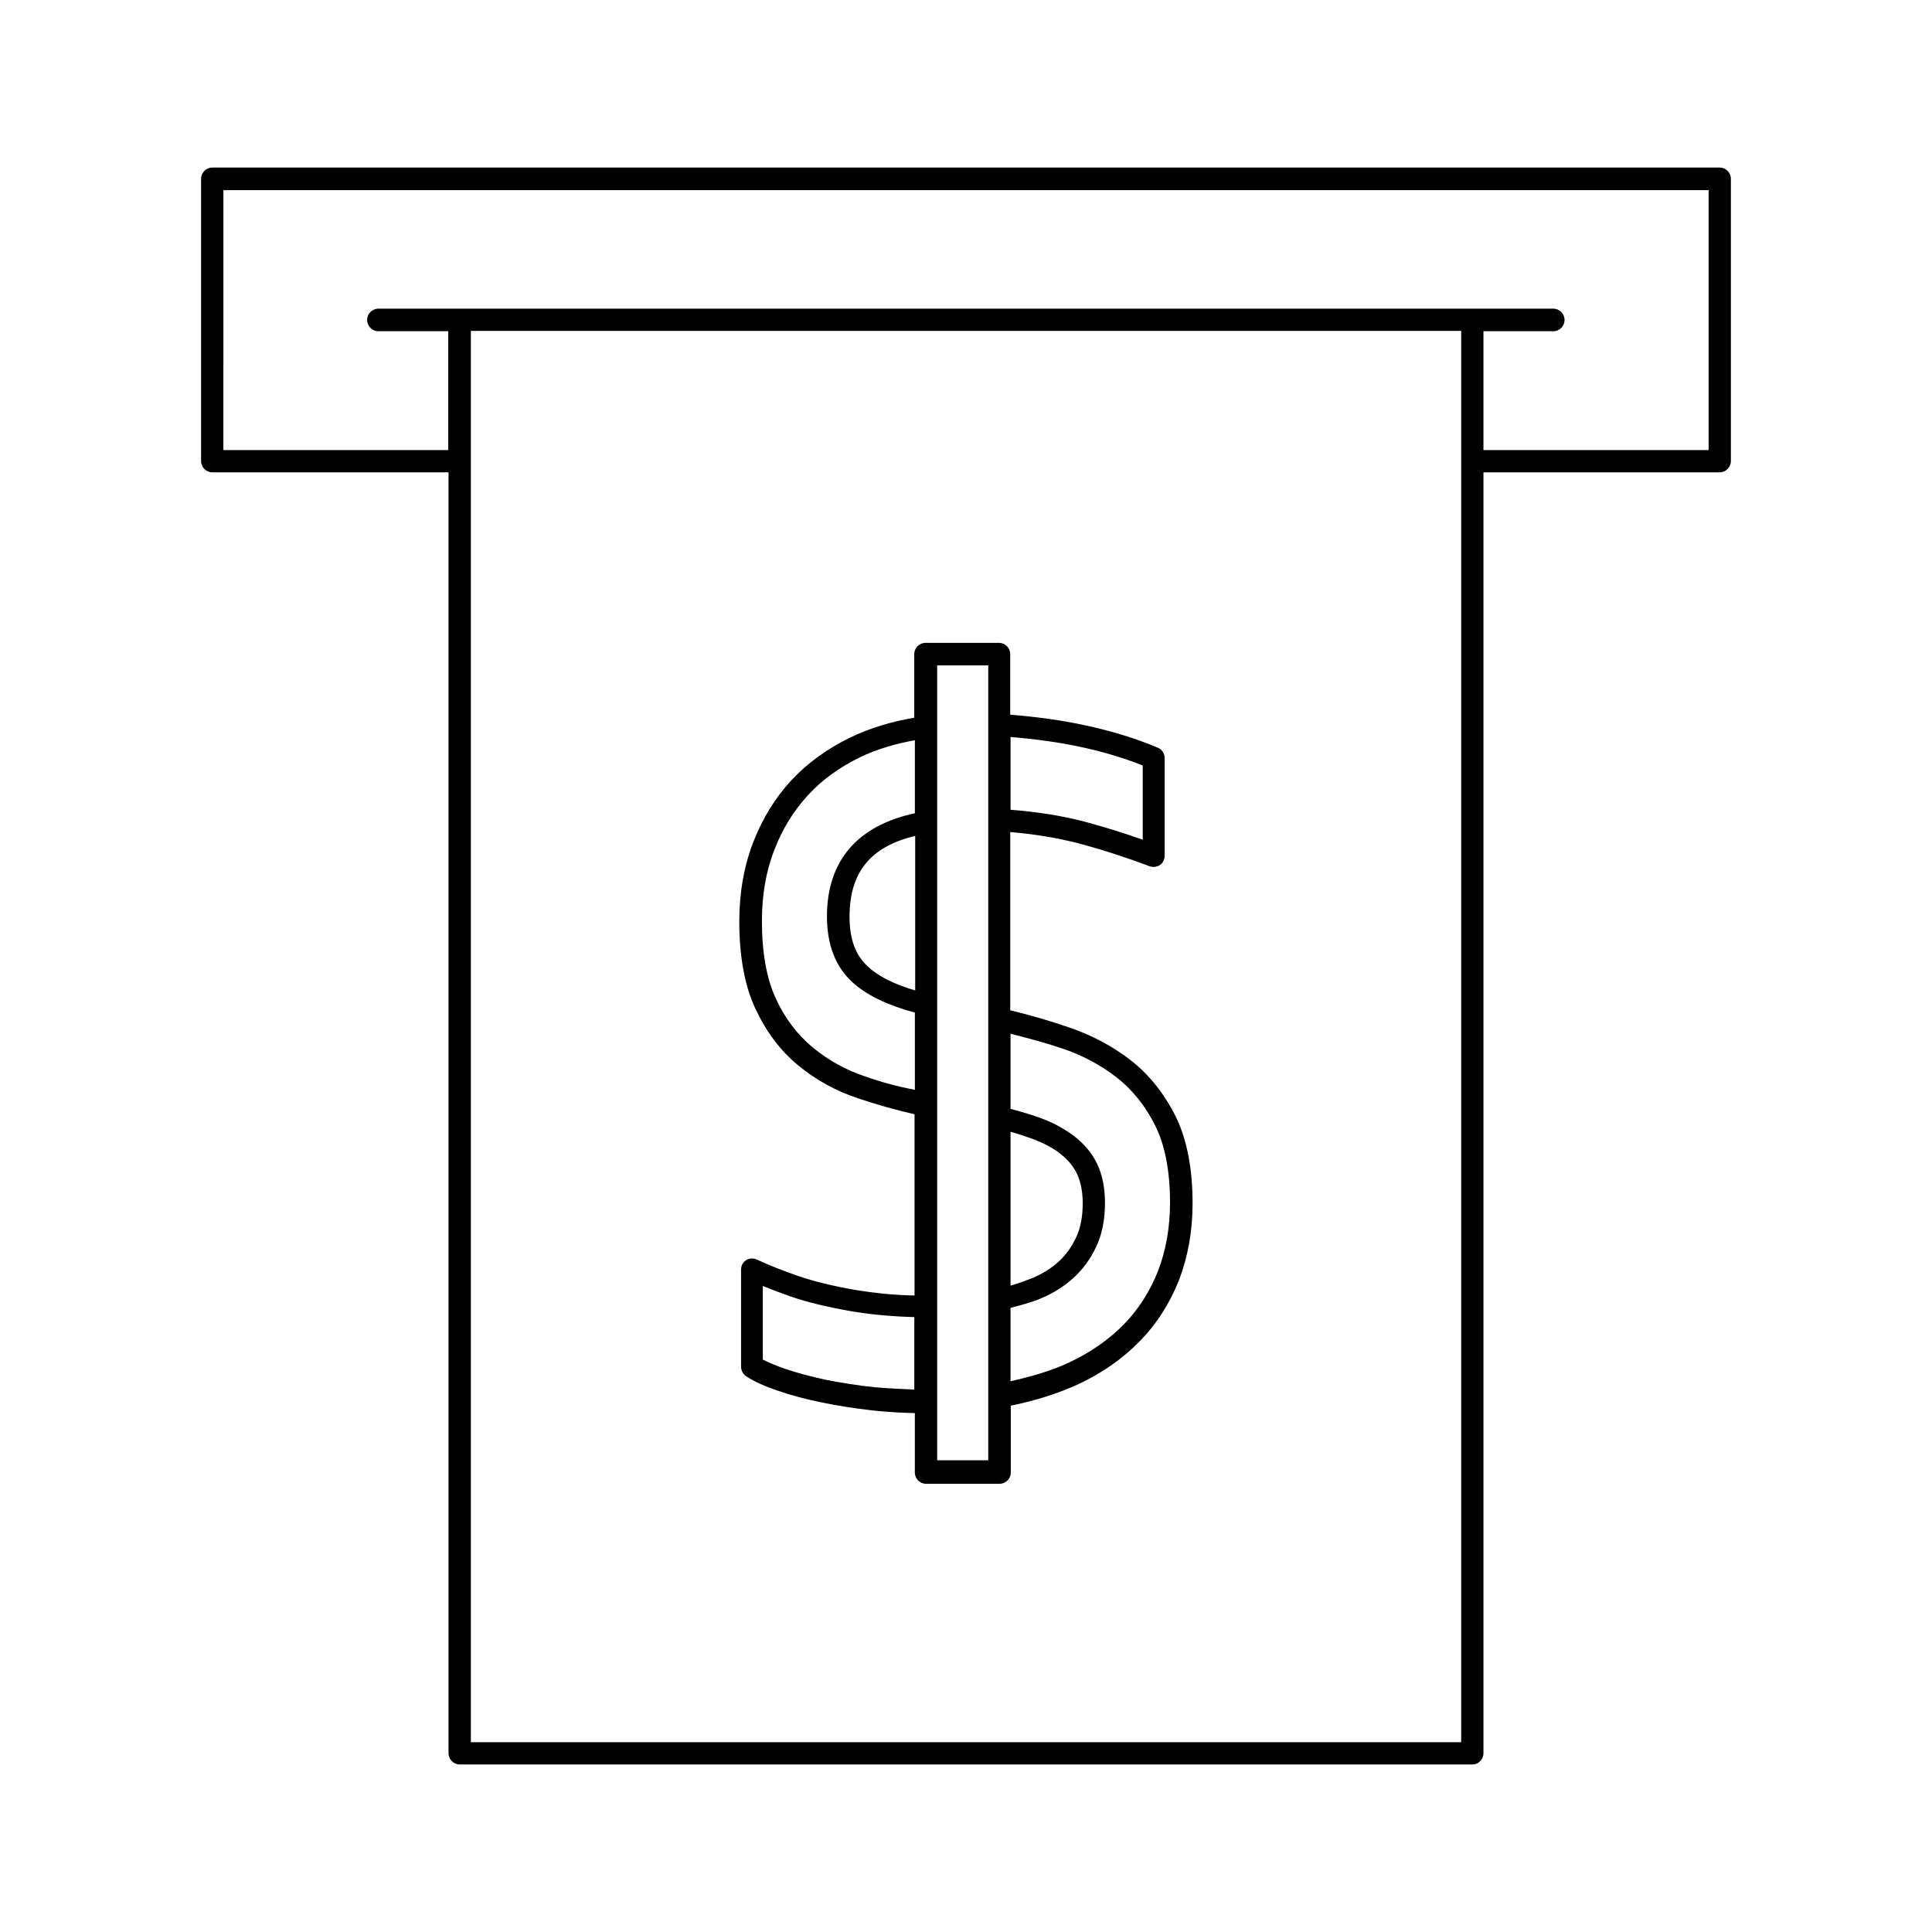
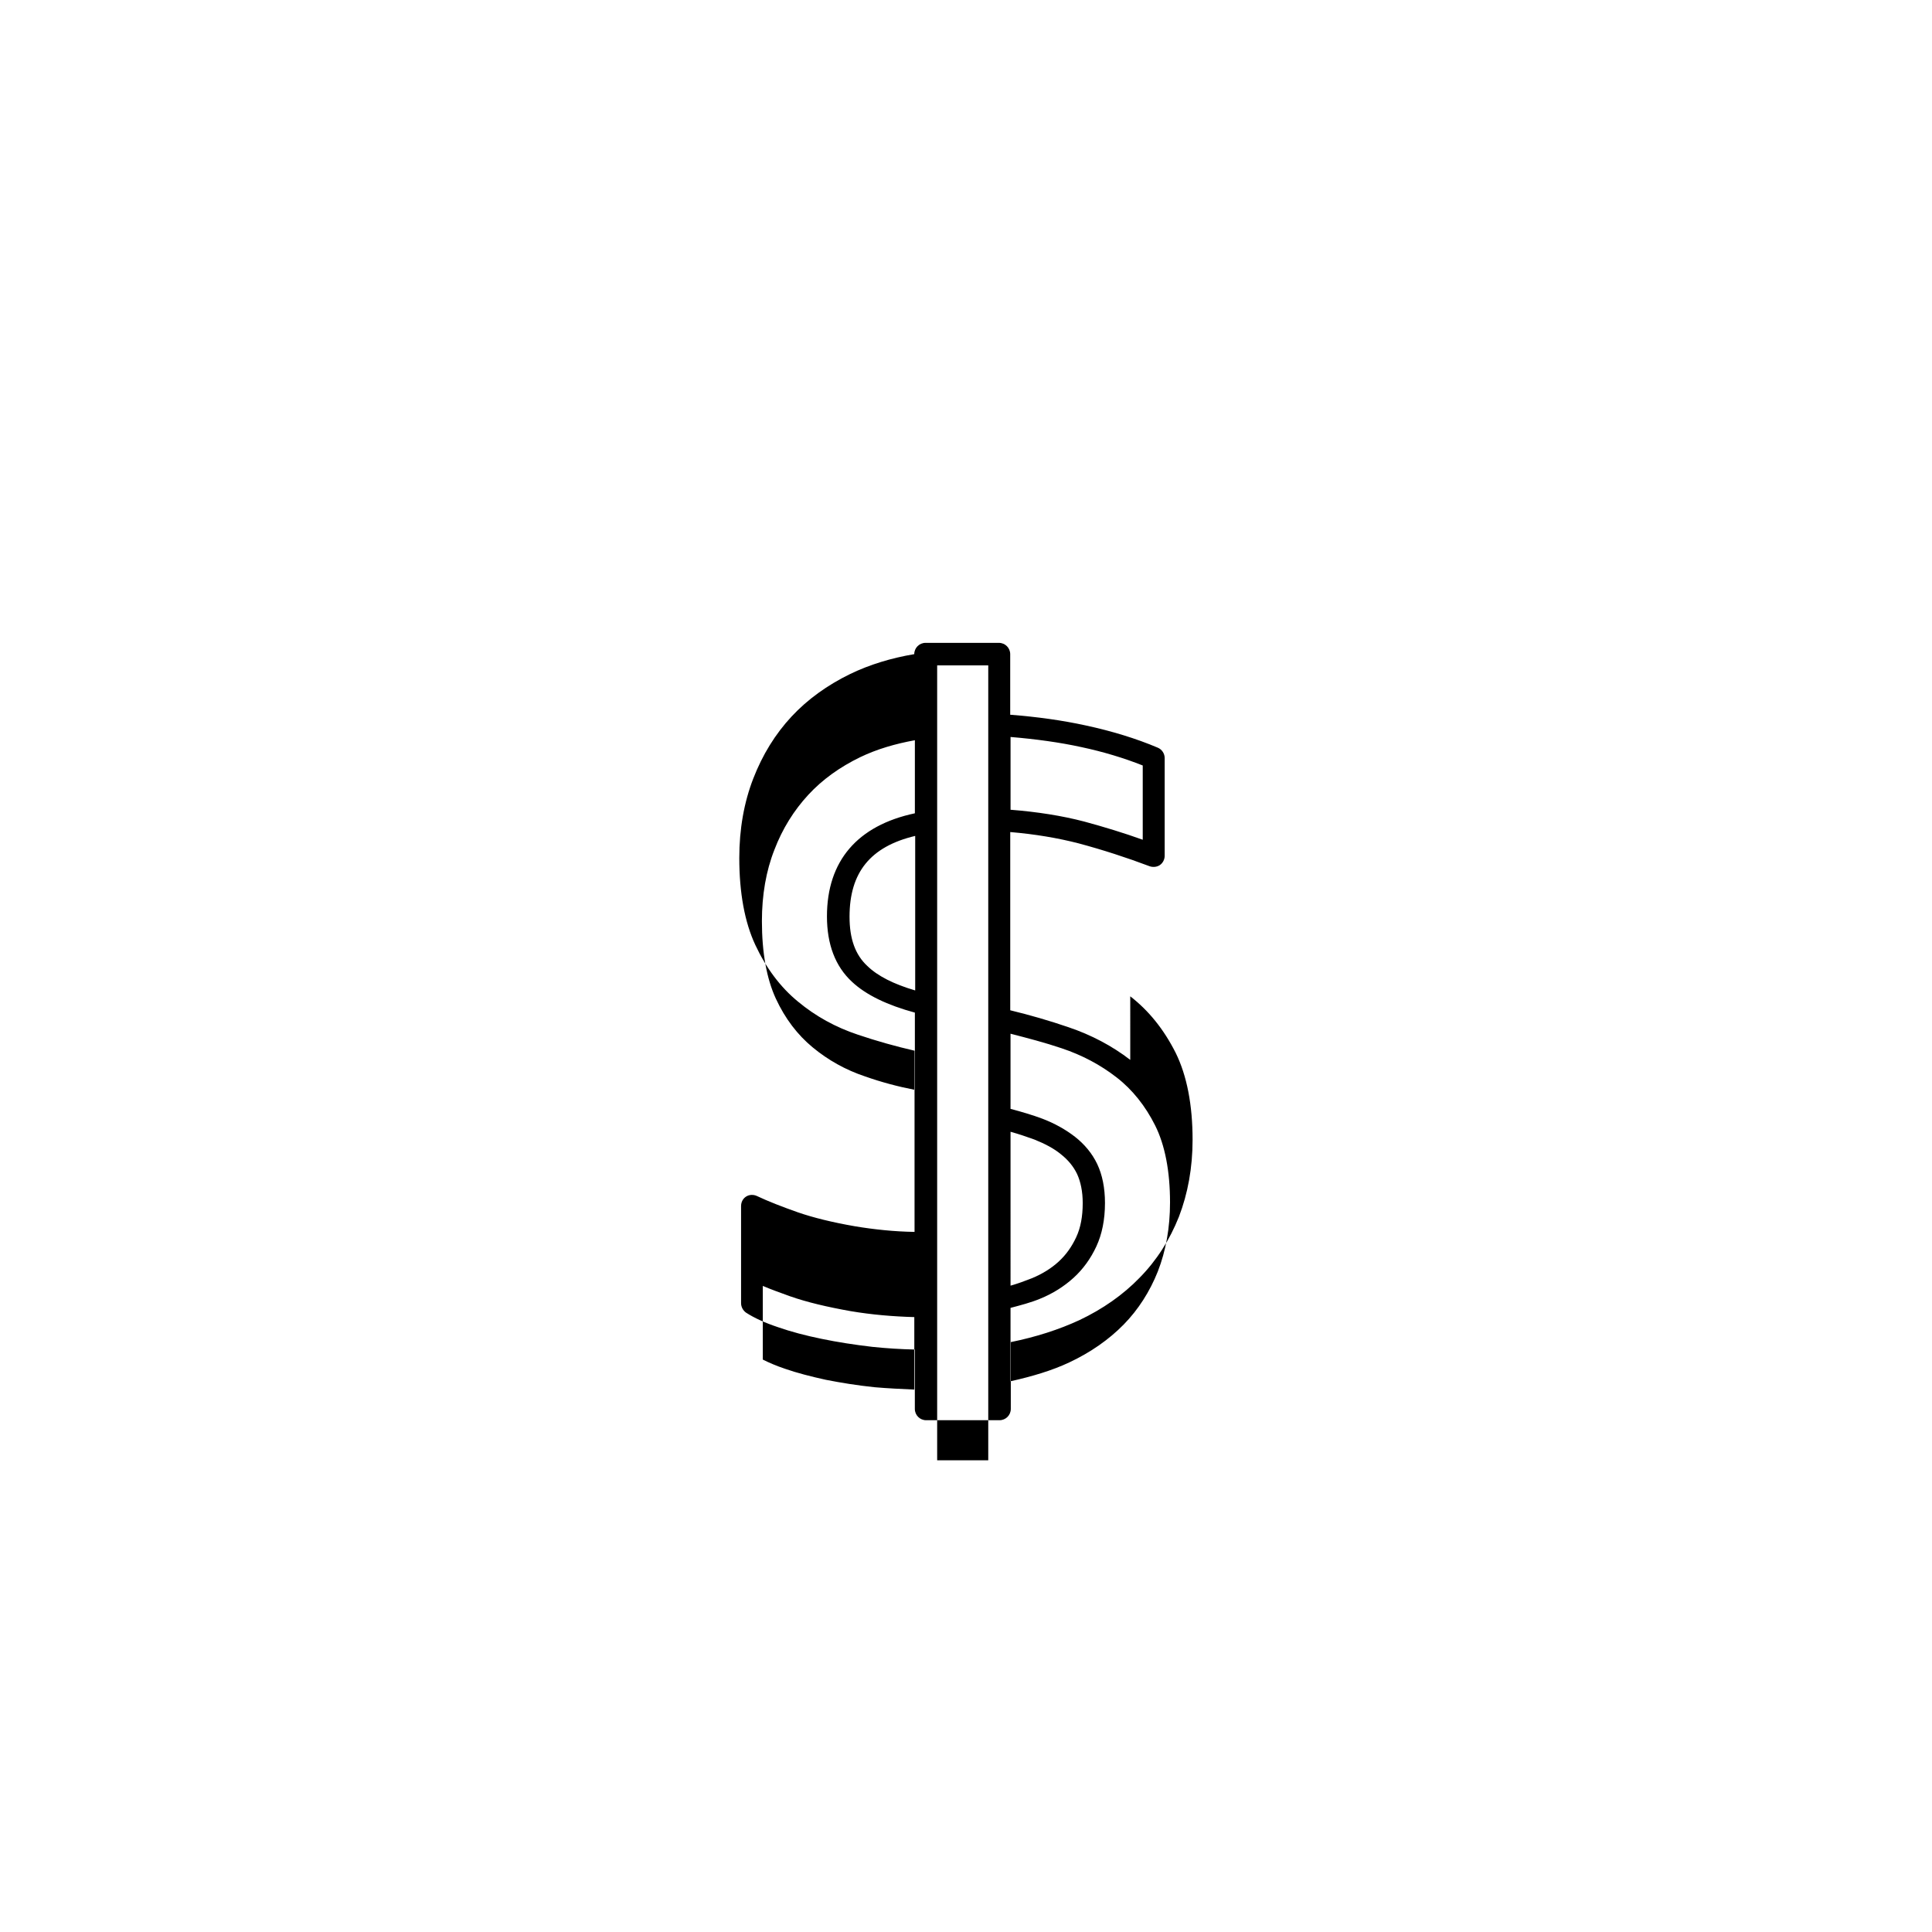
<svg xmlns="http://www.w3.org/2000/svg" fill="#000000" width="800px" height="800px" version="1.1" viewBox="144 144 512 512">
  <g>
-     <path d="m443.53 424.88c-4.801-3.699-10.312-6.613-16.375-8.66-5.039-1.73-10.234-3.227-15.43-4.488v-47.23c6.535 0.551 12.594 1.574 18.105 2.992 6.453 1.73 12.754 3.777 18.812 6.062 0.867 0.316 1.969 0.234 2.754-0.316 0.789-0.551 1.258-1.496 1.258-2.441v-25.898c0-1.18-0.707-2.281-1.812-2.754-5.746-2.441-12.203-4.41-19.129-5.902-6.141-1.34-12.832-2.281-19.996-2.832v-16.059c0-1.652-1.34-2.992-2.992-2.992h-19.445c-1.652 0-2.992 1.34-2.992 2.992v16.848c-6.062 1.023-11.809 2.754-17.004 5.273-5.984 2.914-11.258 6.691-15.508 11.258-4.328 4.644-7.715 10.156-10.156 16.453-2.441 6.297-3.699 13.383-3.699 21.02 0 9.211 1.418 17.004 4.25 23.066s6.613 11.18 11.336 15.035c4.644 3.856 9.918 6.769 15.824 8.738 4.879 1.652 9.918 3.07 15.035 4.25v48.02c-5.273-0.078-10.629-0.629-15.824-1.496-5.902-1.023-11.02-2.281-15.113-3.699-4.25-1.496-7.871-2.914-10.863-4.328-0.867-0.395-1.969-0.395-2.832 0.156-0.867 0.551-1.34 1.496-1.34 2.519v25.742c0 1.023 0.551 1.969 1.34 2.519 2.203 1.418 4.961 2.676 8.5 3.856 3.387 1.18 7.242 2.203 11.492 3.07 4.172 0.867 8.738 1.574 13.461 2.125 3.777 0.395 7.559 0.629 11.258 0.707v15.742c0 1.652 1.34 2.992 2.992 2.992h19.445c1.652 0 2.992-1.34 2.992-2.992v-17.711c6.613-1.34 12.754-3.305 18.184-5.824 6.141-2.914 11.57-6.691 15.98-11.258 4.488-4.566 7.949-9.996 10.391-16.137 2.363-6.141 3.621-12.988 3.621-20.387 0-9.211-1.496-17.004-4.488-23.066-3.137-6.227-7.152-11.188-12.031-14.965zm-31.727 19.051c2.281 0.629 4.328 1.34 6.297 2.047 2.754 1.102 5.195 2.363 7.086 3.938 1.891 1.496 3.305 3.227 4.25 5.195 0.945 2.047 1.496 4.644 1.496 7.715 0 3.543-0.551 6.535-1.73 9.055s-2.676 4.644-4.644 6.453c-1.969 1.812-4.41 3.305-7.086 4.41-1.812 0.707-3.699 1.418-5.668 1.969zm18.738-101.95c5.902 1.258 11.336 2.914 16.297 4.879v19.68c-5.039-1.812-10.234-3.387-15.43-4.801-5.984-1.574-12.594-2.598-19.602-3.148v-19.285c6.609 0.551 12.988 1.418 18.734 2.676zm-44.086 64.473c-5.59-1.652-9.84-3.777-12.594-6.453-3.227-2.992-4.723-7.242-4.723-13.066 0-11.73 5.512-18.578 17.398-21.41v40.93zm-13.145 22.828c-5.195-1.73-9.84-4.328-13.934-7.715-4.016-3.305-7.32-7.637-9.762-12.91-2.441-5.273-3.699-12.203-3.699-20.547 0-6.926 1.102-13.305 3.305-18.895 2.125-5.59 5.195-10.469 8.973-14.562 3.777-4.094 8.422-7.398 13.777-9.996 4.41-2.125 9.289-3.543 14.484-4.488v19.363c-15.191 3.227-23.301 12.594-23.301 27.316 0 7.398 2.203 13.227 6.613 17.32 3.777 3.543 9.445 6.219 16.688 8.188v20.469c-4.484-0.867-8.895-2.047-13.145-3.543zm2.441 82.344c-4.566-0.473-8.895-1.18-12.91-1.969-3.938-0.867-7.637-1.812-10.785-2.914-2.363-0.789-4.328-1.652-5.902-2.441v-19.523c2.203 0.945 4.644 1.812 7.242 2.754 4.488 1.574 9.84 2.832 16.059 3.938 5.59 0.945 11.258 1.418 16.848 1.574v19.207c-3.387-0.152-6.93-0.312-10.551-0.625zm30.148 19.363h-13.539v-210.65h13.539zm44.949-50.066c-2.125 5.352-5.195 10.156-9.055 14.09-3.938 4.016-8.816 7.398-14.328 9.996-4.644 2.203-9.996 3.777-15.664 5.039v-19.445c2.676-0.707 5.434-1.418 7.871-2.441 3.305-1.34 6.297-3.227 8.816-5.512 2.519-2.281 4.566-5.117 6.062-8.344 1.496-3.227 2.281-7.086 2.281-11.492 0-4.016-0.707-7.477-2.047-10.312-1.34-2.832-3.387-5.273-5.902-7.242-2.441-1.891-5.352-3.543-8.66-4.801-2.519-0.945-5.434-1.812-8.422-2.598v-19.918c4.566 1.18 9.133 2.363 13.539 3.856 5.434 1.812 10.312 4.41 14.562 7.715 4.172 3.227 7.637 7.559 10.234 12.754s3.938 12.121 3.938 20.387c0 6.699-1.102 12.84-3.227 18.27z" />
-     <path d="m537.13 608.61v-339.44h62.582c1.652 0 2.992-1.34 2.992-2.992v-74.781c0-1.652-1.34-2.992-2.992-2.992h-399.43c-1.652 0-2.992 1.34-2.992 2.992v74.785c0 1.652 1.34 2.992 2.992 2.992h62.582v339.44c0 1.652 1.34 2.992 2.992 2.992h268.36c1.574 0 2.914-1.336 2.914-2.992zm-333.93-414.22h393.6v68.879h-59.672v-31.488h18.5c1.652 0 2.992-1.34 2.992-2.992s-1.34-2.992-2.992-2.992h-311.34c-1.652 0-2.992 1.34-2.992 2.992s1.34 2.992 2.992 2.992h18.5v31.488h-59.59zm328.03 411.31h-262.45v-374h262.45z" />
+     <path d="m443.53 424.88c-4.801-3.699-10.312-6.613-16.375-8.66-5.039-1.73-10.234-3.227-15.43-4.488v-47.23c6.535 0.551 12.594 1.574 18.105 2.992 6.453 1.73 12.754 3.777 18.812 6.062 0.867 0.316 1.969 0.234 2.754-0.316 0.789-0.551 1.258-1.496 1.258-2.441v-25.898c0-1.18-0.707-2.281-1.812-2.754-5.746-2.441-12.203-4.41-19.129-5.902-6.141-1.34-12.832-2.281-19.996-2.832v-16.059c0-1.652-1.34-2.992-2.992-2.992h-19.445c-1.652 0-2.992 1.34-2.992 2.992c-6.062 1.023-11.809 2.754-17.004 5.273-5.984 2.914-11.258 6.691-15.508 11.258-4.328 4.644-7.715 10.156-10.156 16.453-2.441 6.297-3.699 13.383-3.699 21.02 0 9.211 1.418 17.004 4.25 23.066s6.613 11.18 11.336 15.035c4.644 3.856 9.918 6.769 15.824 8.738 4.879 1.652 9.918 3.07 15.035 4.25v48.02c-5.273-0.078-10.629-0.629-15.824-1.496-5.902-1.023-11.02-2.281-15.113-3.699-4.25-1.496-7.871-2.914-10.863-4.328-0.867-0.395-1.969-0.395-2.832 0.156-0.867 0.551-1.34 1.496-1.34 2.519v25.742c0 1.023 0.551 1.969 1.34 2.519 2.203 1.418 4.961 2.676 8.5 3.856 3.387 1.18 7.242 2.203 11.492 3.07 4.172 0.867 8.738 1.574 13.461 2.125 3.777 0.395 7.559 0.629 11.258 0.707v15.742c0 1.652 1.34 2.992 2.992 2.992h19.445c1.652 0 2.992-1.34 2.992-2.992v-17.711c6.613-1.34 12.754-3.305 18.184-5.824 6.141-2.914 11.57-6.691 15.98-11.258 4.488-4.566 7.949-9.996 10.391-16.137 2.363-6.141 3.621-12.988 3.621-20.387 0-9.211-1.496-17.004-4.488-23.066-3.137-6.227-7.152-11.188-12.031-14.965zm-31.727 19.051c2.281 0.629 4.328 1.34 6.297 2.047 2.754 1.102 5.195 2.363 7.086 3.938 1.891 1.496 3.305 3.227 4.25 5.195 0.945 2.047 1.496 4.644 1.496 7.715 0 3.543-0.551 6.535-1.73 9.055s-2.676 4.644-4.644 6.453c-1.969 1.812-4.41 3.305-7.086 4.41-1.812 0.707-3.699 1.418-5.668 1.969zm18.738-101.95c5.902 1.258 11.336 2.914 16.297 4.879v19.68c-5.039-1.812-10.234-3.387-15.43-4.801-5.984-1.574-12.594-2.598-19.602-3.148v-19.285c6.609 0.551 12.988 1.418 18.734 2.676zm-44.086 64.473c-5.59-1.652-9.84-3.777-12.594-6.453-3.227-2.992-4.723-7.242-4.723-13.066 0-11.73 5.512-18.578 17.398-21.41v40.93zm-13.145 22.828c-5.195-1.73-9.84-4.328-13.934-7.715-4.016-3.305-7.32-7.637-9.762-12.91-2.441-5.273-3.699-12.203-3.699-20.547 0-6.926 1.102-13.305 3.305-18.895 2.125-5.59 5.195-10.469 8.973-14.562 3.777-4.094 8.422-7.398 13.777-9.996 4.41-2.125 9.289-3.543 14.484-4.488v19.363c-15.191 3.227-23.301 12.594-23.301 27.316 0 7.398 2.203 13.227 6.613 17.32 3.777 3.543 9.445 6.219 16.688 8.188v20.469c-4.484-0.867-8.895-2.047-13.145-3.543zm2.441 82.344c-4.566-0.473-8.895-1.18-12.91-1.969-3.938-0.867-7.637-1.812-10.785-2.914-2.363-0.789-4.328-1.652-5.902-2.441v-19.523c2.203 0.945 4.644 1.812 7.242 2.754 4.488 1.574 9.84 2.832 16.059 3.938 5.59 0.945 11.258 1.418 16.848 1.574v19.207c-3.387-0.152-6.93-0.312-10.551-0.625zm30.148 19.363h-13.539v-210.65h13.539zm44.949-50.066c-2.125 5.352-5.195 10.156-9.055 14.09-3.938 4.016-8.816 7.398-14.328 9.996-4.644 2.203-9.996 3.777-15.664 5.039v-19.445c2.676-0.707 5.434-1.418 7.871-2.441 3.305-1.34 6.297-3.227 8.816-5.512 2.519-2.281 4.566-5.117 6.062-8.344 1.496-3.227 2.281-7.086 2.281-11.492 0-4.016-0.707-7.477-2.047-10.312-1.34-2.832-3.387-5.273-5.902-7.242-2.441-1.891-5.352-3.543-8.66-4.801-2.519-0.945-5.434-1.812-8.422-2.598v-19.918c4.566 1.18 9.133 2.363 13.539 3.856 5.434 1.812 10.312 4.41 14.562 7.715 4.172 3.227 7.637 7.559 10.234 12.754s3.938 12.121 3.938 20.387c0 6.699-1.102 12.84-3.227 18.27z" />
  </g>
</svg>